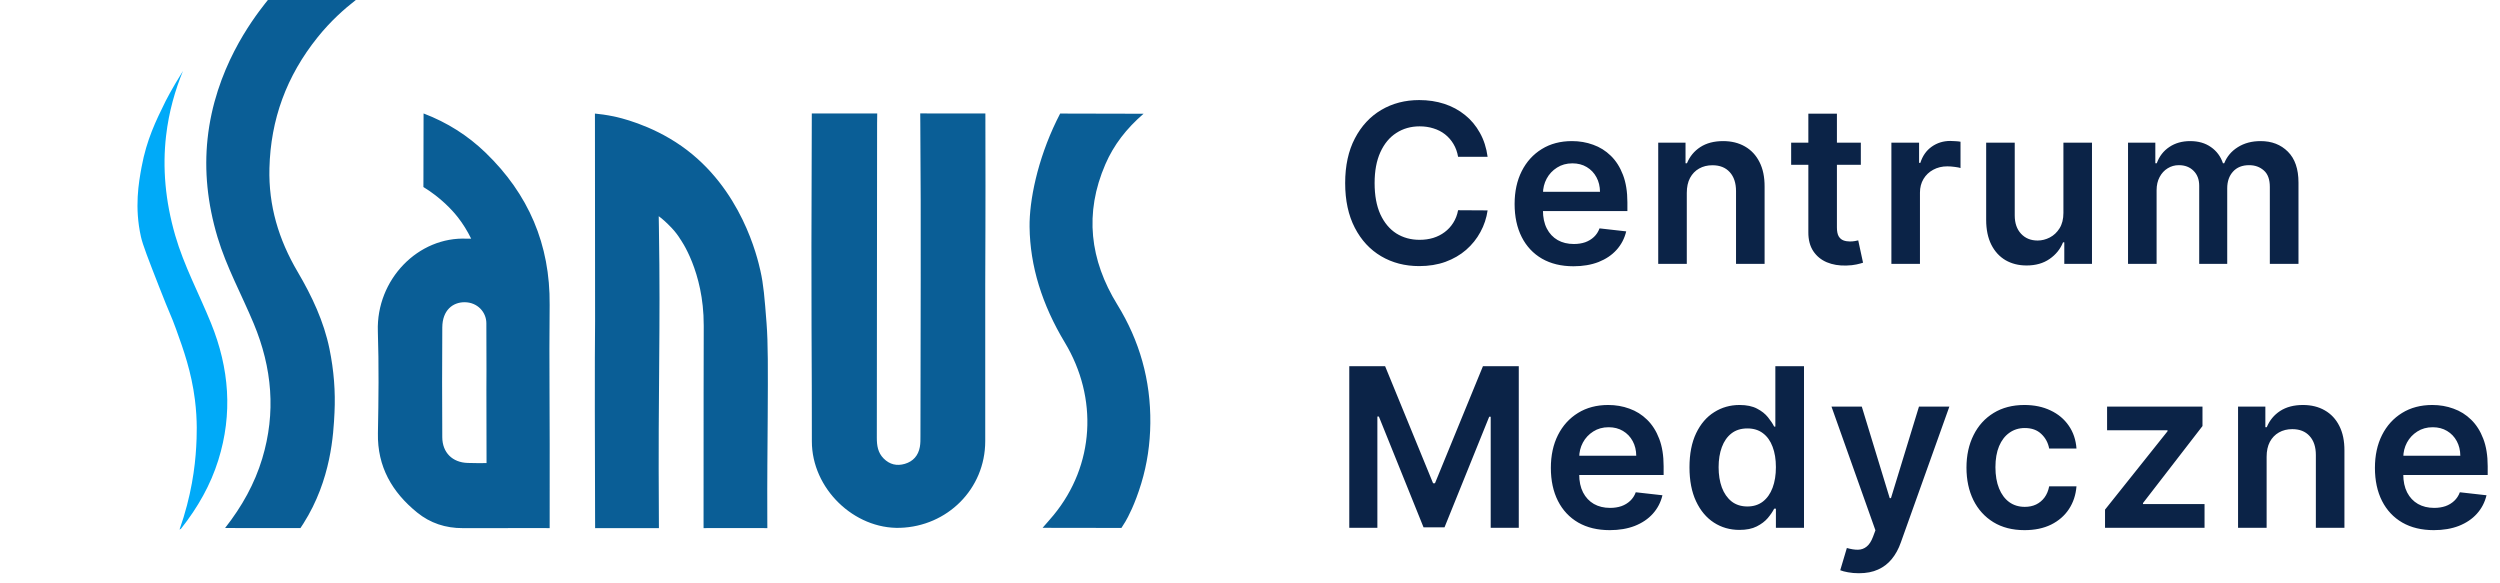
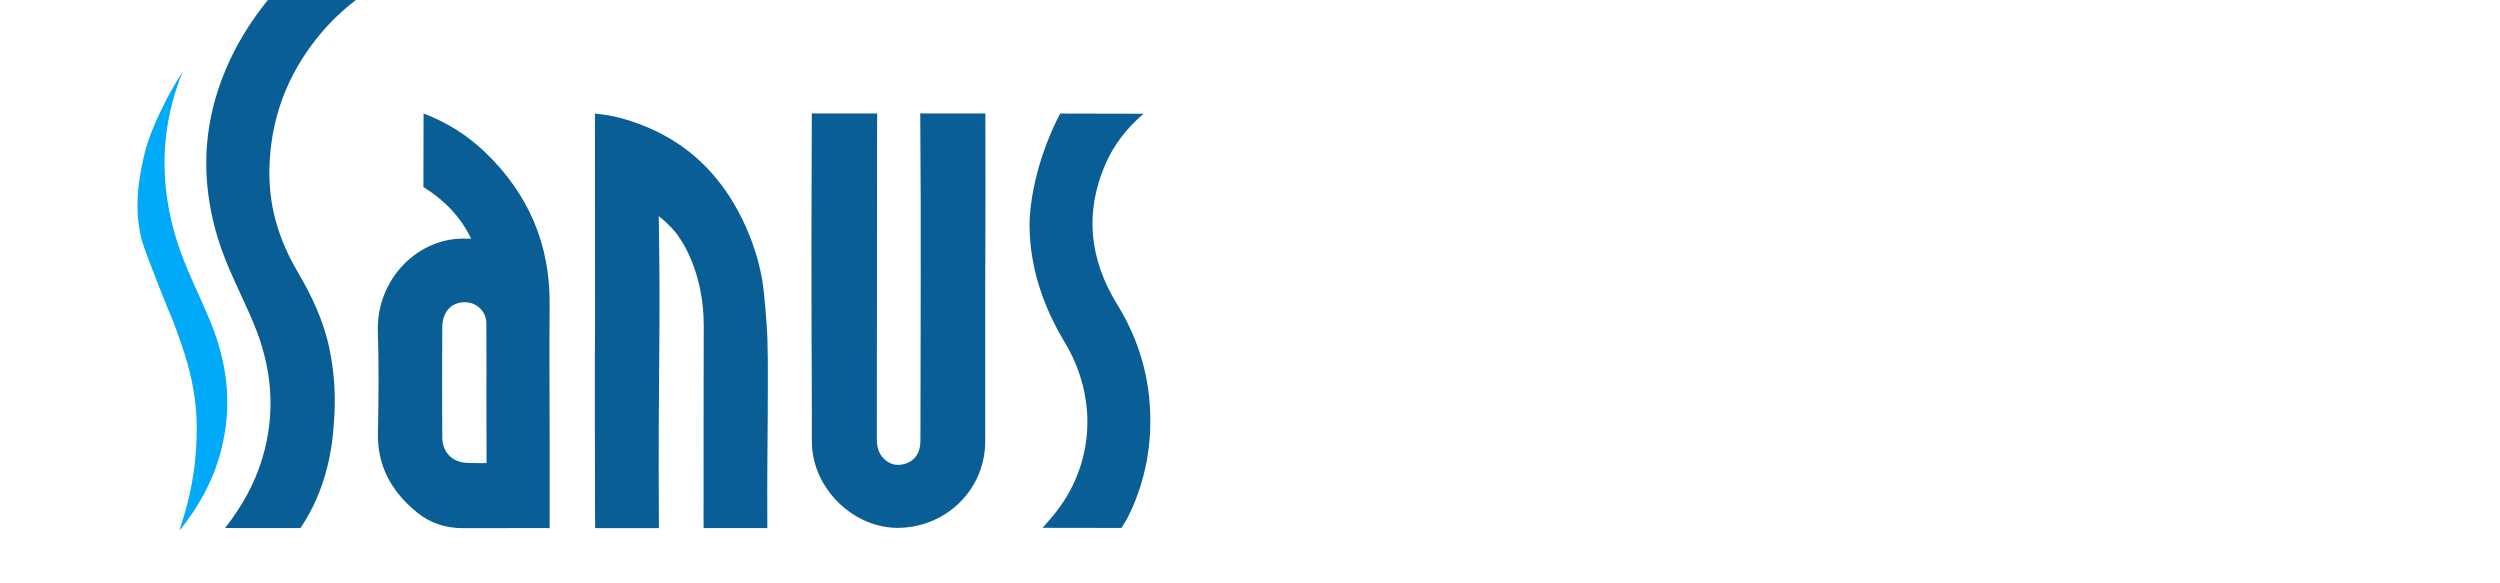
<svg xmlns="http://www.w3.org/2000/svg" width="180" height="42" viewBox="0 0 180 42" fill="none">
  <g clip-path="url(#clip0_596_1514)">
    <path d="M12.925 38.134C12.935 38.128 12.976 38.101 13.036 38.064C14.256 36.52 15.165 34.902 15.719 33.128C16.762 29.793 16.511 26.517 15.194 23.272C14.338 21.162 13.246 19.131 12.615 16.948C11.899 14.468 11.691 12.079 11.958 9.773C12.159 8.026 12.62 6.465 13.172 5.113C12.33 6.46 11.927 7.274 11.927 7.274C11.221 8.706 10.562 10.045 10.195 12.019C9.985 13.151 9.673 14.927 10.148 17.049C10.279 17.635 10.672 18.642 11.459 20.655C12.29 22.786 12.293 22.636 12.675 23.692C13.221 25.2 13.78 26.772 14.033 28.77C14.227 30.304 14.165 31.484 14.126 32.187C14.046 33.625 13.781 35.711 12.925 38.134L12.925 38.134Z" fill="#00AAF8" />
    <path d="M70.948 8.768C70.968 16.289 70.937 17.98 70.937 20.527C70.937 24.273 70.938 28.019 70.937 31.765C70.935 35.211 68.201 37.899 64.803 38.004C61.506 38.106 58.447 35.185 58.454 31.767C58.465 26.227 58.384 23.245 58.448 8.771C58.449 8.511 58.449 8.299 58.449 8.169C58.616 8.169 58.875 8.169 59.051 8.17C60.524 8.17 61.142 8.166 62.426 8.168C62.585 8.168 62.841 8.168 63.16 8.169C63.157 8.5 63.153 8.751 63.151 8.874C63.151 8.874 63.14 19.445 63.131 31.522C63.131 32.083 63.207 32.593 63.621 33.01C64.058 33.449 64.573 33.565 65.146 33.398C65.747 33.223 66.116 32.801 66.229 32.18C66.277 31.917 66.272 31.642 66.272 31.372C66.274 23.861 66.324 16.35 66.262 8.84C66.261 8.633 66.259 8.364 66.257 8.165C66.538 8.166 66.767 8.167 66.916 8.168C68.014 8.171 68.635 8.169 70.348 8.169C70.441 8.169 70.856 8.169 70.947 8.169C70.947 8.271 70.948 8.665 70.949 8.768H70.948ZM54.746 19.479C54.538 18.567 53.4 13.557 49.072 10.519C46.84 8.952 44.535 8.453 44.185 8.38C43.638 8.267 43.171 8.209 42.834 8.177C42.834 8.243 42.836 8.741 42.836 8.806C42.836 8.806 42.846 13.551 42.846 23.117C42.846 24.974 42.804 23.635 42.846 37.247C42.846 37.374 42.848 37.902 42.849 38.028C43.009 38.027 43.291 38.025 43.641 38.024C44.557 38.021 45.091 38.023 46.525 38.024C46.76 38.024 47.197 38.024 47.442 38.024C47.441 37.655 47.439 37.346 47.438 37.124C47.374 27.467 47.566 24.191 47.441 16.337C47.436 16.017 47.431 15.751 47.428 15.567C47.697 15.755 48.006 16.043 48.349 16.399C48.627 16.685 48.89 17.058 48.976 17.212C48.976 17.212 50.675 19.524 50.668 23.417C50.668 23.442 50.669 23.467 50.669 23.467C50.669 23.818 50.669 24.082 50.668 24.125C50.666 24.172 50.664 25.5 50.66 28.153C50.657 30.332 50.652 33.449 50.656 37.428C50.656 37.482 50.656 37.971 50.657 38.024C50.779 38.023 50.978 38.023 51.225 38.022C52.644 38.017 53.68 38.019 54.615 38.022C54.795 38.022 55.063 38.023 55.249 38.024C55.248 37.879 55.247 37.664 55.246 37.405C55.233 34.206 55.261 32.546 55.275 30.047C55.294 26.496 55.302 24.692 55.192 23.274C55.048 21.418 54.976 20.49 54.746 19.479L54.746 19.479ZM39.576 37.391C39.575 37.662 39.575 37.883 39.575 38.024C39.438 38.023 39.204 38.022 38.913 38.022C36.491 38.024 35.257 38.018 33.313 38.025C32.088 38.029 30.98 37.669 30.032 36.899C28.238 35.44 27.164 33.614 27.21 31.191C27.256 28.745 27.285 26.295 27.205 23.851C27.083 20.125 30.114 17.008 33.636 17.186C33.708 17.19 33.78 17.186 33.925 17.186C33.648 16.619 33.328 16.109 32.968 15.646C32.812 15.445 32.111 14.565 30.916 13.745C30.738 13.623 30.588 13.528 30.485 13.466C30.485 13.407 30.487 13.018 30.487 12.96C30.492 11.361 30.495 9.764 30.497 8.168C32.211 8.823 33.678 9.756 34.956 10.988C38.048 13.971 39.618 17.595 39.574 21.957C39.528 26.533 39.596 28.709 39.576 37.391L39.576 37.391ZM35.031 33.341C35.025 33.171 35.021 29.579 35.021 28.061C35.021 27.684 35.036 26.214 35.018 23.267C35.014 22.471 34.374 21.76 33.446 21.76C32.607 21.76 31.854 22.328 31.845 23.57C31.826 26.207 31.829 28.844 31.844 31.481C31.851 32.594 32.581 33.301 33.678 33.332C33.843 33.337 34.092 33.346 34.454 33.346C34.695 33.347 34.841 33.343 35.031 33.341L35.031 33.341ZM25.386 -0.039C24.045 -0.046 23.11 -0.049 22.275 -0.05C21.117 -0.051 20.554 -0.061 19.631 -0.048C19.5 -0.046 19.393 -0.044 19.321 -0.043C19.265 0.027 19.183 0.129 19.086 0.252C18.162 1.438 15.477 4.971 14.944 9.998C14.703 12.277 14.931 14.635 15.661 17.076C16.305 19.226 17.402 21.221 18.267 23.296C19.598 26.488 19.877 29.719 18.879 33.023C18.338 34.816 17.432 36.453 16.205 38.018C17.936 38.013 19.669 38.014 21.406 38.021C21.437 38.021 21.6 38.022 21.631 38.022C21.683 37.945 21.759 37.831 21.847 37.692C23.852 34.53 24.008 31.244 24.084 29.706C24.158 28.201 24.041 26.671 23.721 25.114C23.316 23.14 22.46 21.323 21.434 19.578C20.054 17.232 19.331 14.804 19.399 12.111C19.487 8.608 20.616 5.488 22.874 2.676C23.82 1.498 24.81 0.63 25.6 0.015C25.627 -0.002 25.652 -0.021 25.679 -0.038C25.616 -0.038 25.513 -0.038 25.386 -0.039ZM80.448 21.935C78.471 18.726 78.056 15.356 79.589 11.822C80.193 10.428 81.099 9.26 82.338 8.188H81.718C79.476 8.188 77.764 8.181 76.92 8.177C76.786 8.176 76.466 8.175 76.332 8.174C76.268 8.297 76.176 8.475 76.071 8.692C74.691 11.536 74.106 14.452 74.129 16.342C74.163 19.155 75.025 21.931 76.668 24.661C79.073 28.657 78.809 33.5 75.86 37.086C75.618 37.38 75.363 37.661 75.066 38.003C76.818 38.008 78.572 38.011 80.327 38.011C80.37 38.011 80.701 38.011 80.743 38.011C80.815 37.904 80.916 37.747 81.03 37.554C81.208 37.251 81.714 36.318 82.174 34.795C82.594 33.408 82.809 31.964 82.824 30.467C82.857 27.376 82.051 24.534 80.448 21.934L80.448 21.935Z" fill="#0A5E96" />
  </g>
-   <path d="M107.108 11.29H104.983C104.922 10.941 104.811 10.633 104.648 10.364C104.485 10.091 104.282 9.86 104.04 9.67C103.797 9.481 103.521 9.339 103.21 9.244C102.903 9.146 102.572 9.097 102.216 9.097C101.583 9.097 101.023 9.256 100.534 9.574C100.045 9.888 99.663 10.35 99.386 10.96C99.11 11.566 98.972 12.307 98.972 13.182C98.972 14.072 99.11 14.822 99.386 15.432C99.667 16.038 100.049 16.496 100.534 16.807C101.023 17.114 101.581 17.267 102.21 17.267C102.559 17.267 102.884 17.222 103.188 17.131C103.494 17.036 103.769 16.898 104.011 16.716C104.258 16.534 104.464 16.311 104.631 16.046C104.801 15.78 104.919 15.477 104.983 15.136L107.108 15.148C107.028 15.701 106.856 16.22 106.591 16.704C106.33 17.189 105.987 17.617 105.562 17.989C105.138 18.356 104.642 18.644 104.074 18.852C103.506 19.057 102.875 19.159 102.182 19.159C101.159 19.159 100.246 18.922 99.443 18.449C98.64 17.975 98.008 17.292 97.546 16.398C97.083 15.504 96.852 14.432 96.852 13.182C96.852 11.928 97.085 10.856 97.551 9.966C98.017 9.072 98.651 8.388 99.454 7.915C100.258 7.441 101.167 7.205 102.182 7.205C102.83 7.205 103.432 7.295 103.989 7.477C104.545 7.659 105.042 7.926 105.477 8.278C105.913 8.627 106.271 9.055 106.551 9.562C106.835 10.066 107.021 10.642 107.108 11.29ZM113.291 19.171C112.416 19.171 111.66 18.989 111.024 18.625C110.391 18.258 109.905 17.739 109.564 17.068C109.223 16.394 109.052 15.6 109.052 14.688C109.052 13.79 109.223 13.002 109.564 12.324C109.909 11.642 110.39 11.112 111.007 10.733C111.624 10.35 112.35 10.159 113.183 10.159C113.721 10.159 114.229 10.246 114.706 10.421C115.187 10.591 115.611 10.856 115.979 11.216C116.35 11.576 116.641 12.034 116.854 12.591C117.066 13.144 117.172 13.803 117.172 14.568V15.199H110.018V13.812H115.2C115.196 13.419 115.111 13.068 114.944 12.761C114.778 12.451 114.545 12.206 114.246 12.028C113.95 11.85 113.605 11.761 113.212 11.761C112.791 11.761 112.422 11.864 112.104 12.068C111.785 12.269 111.537 12.534 111.359 12.864C111.185 13.189 111.096 13.547 111.092 13.938V15.148C111.092 15.655 111.185 16.091 111.371 16.454C111.556 16.814 111.816 17.091 112.149 17.284C112.482 17.474 112.873 17.568 113.319 17.568C113.619 17.568 113.89 17.526 114.132 17.443C114.374 17.356 114.585 17.229 114.763 17.062C114.941 16.896 115.075 16.689 115.166 16.443L117.087 16.659C116.965 17.167 116.734 17.61 116.393 17.989C116.056 18.364 115.624 18.655 115.098 18.864C114.571 19.068 113.969 19.171 113.291 19.171ZM121.449 13.886V19H119.392V10.273H121.358V11.756H121.46C121.661 11.267 121.981 10.879 122.42 10.591C122.863 10.303 123.411 10.159 124.062 10.159C124.665 10.159 125.189 10.288 125.636 10.546C126.087 10.803 126.435 11.176 126.682 11.665C126.932 12.153 127.055 12.746 127.051 13.443V19H124.994V13.761C124.994 13.178 124.843 12.722 124.54 12.392C124.24 12.062 123.826 11.898 123.295 11.898C122.935 11.898 122.615 11.977 122.335 12.136C122.058 12.292 121.841 12.517 121.682 12.812C121.526 13.108 121.449 13.466 121.449 13.886ZM133.98 10.273V11.864H128.963V10.273H133.98ZM130.201 8.182H132.258V16.375C132.258 16.651 132.3 16.864 132.383 17.011C132.47 17.155 132.584 17.254 132.724 17.307C132.864 17.36 133.02 17.386 133.19 17.386C133.319 17.386 133.436 17.377 133.542 17.358C133.652 17.339 133.735 17.322 133.792 17.307L134.139 18.915C134.029 18.953 133.872 18.994 133.667 19.04C133.467 19.085 133.22 19.112 132.929 19.119C132.413 19.134 131.949 19.057 131.537 18.886C131.124 18.712 130.796 18.443 130.554 18.079C130.315 17.716 130.198 17.261 130.201 16.716V8.182ZM136.18 19V10.273H138.174V11.727H138.265C138.424 11.223 138.697 10.835 139.083 10.562C139.474 10.286 139.919 10.148 140.419 10.148C140.532 10.148 140.659 10.153 140.799 10.165C140.943 10.172 141.063 10.186 141.157 10.204V12.097C141.07 12.066 140.932 12.04 140.742 12.017C140.557 11.991 140.377 11.977 140.203 11.977C139.828 11.977 139.491 12.059 139.191 12.222C138.896 12.381 138.663 12.602 138.492 12.886C138.322 13.171 138.237 13.498 138.237 13.869V19H136.18ZM148.566 15.329V10.273H150.623V19H148.629V17.449H148.538C148.341 17.938 148.017 18.337 147.566 18.648C147.119 18.958 146.568 19.114 145.913 19.114C145.341 19.114 144.835 18.987 144.396 18.733C143.96 18.475 143.619 18.102 143.373 17.614C143.127 17.121 143.004 16.526 143.004 15.829V10.273H145.061V15.511C145.061 16.064 145.212 16.504 145.515 16.829C145.818 17.155 146.216 17.318 146.708 17.318C147.011 17.318 147.305 17.244 147.589 17.097C147.873 16.949 148.106 16.729 148.288 16.438C148.473 16.142 148.566 15.773 148.566 15.329ZM153.218 19V10.273H155.184V11.756H155.286C155.468 11.256 155.769 10.866 156.19 10.585C156.61 10.301 157.112 10.159 157.695 10.159C158.286 10.159 158.784 10.303 159.19 10.591C159.599 10.875 159.887 11.263 160.053 11.756H160.144C160.337 11.271 160.663 10.884 161.121 10.597C161.584 10.305 162.131 10.159 162.764 10.159C163.567 10.159 164.222 10.413 164.729 10.921C165.237 11.428 165.491 12.169 165.491 13.142V19H163.428V13.46C163.428 12.919 163.284 12.523 162.996 12.273C162.709 12.019 162.356 11.892 161.94 11.892C161.443 11.892 161.055 12.047 160.775 12.358C160.498 12.665 160.36 13.064 160.36 13.557V19H158.343V13.375C158.343 12.924 158.207 12.564 157.934 12.296C157.665 12.027 157.313 11.892 156.877 11.892C156.582 11.892 156.313 11.968 156.07 12.119C155.828 12.267 155.635 12.477 155.491 12.75C155.347 13.019 155.275 13.333 155.275 13.693V19H153.218ZM97.148 26.364H99.727L103.182 34.795H103.318L106.773 26.364H109.352V38H107.33V30.006H107.222L104.006 37.966H102.494L99.278 29.989H99.171V38H97.148V26.364ZM115.9 38.17C115.025 38.17 114.27 37.989 113.633 37.625C113.001 37.258 112.514 36.739 112.173 36.068C111.832 35.394 111.662 34.6 111.662 33.688C111.662 32.79 111.832 32.002 112.173 31.324C112.518 30.642 112.999 30.112 113.616 29.733C114.234 29.35 114.959 29.159 115.792 29.159C116.33 29.159 116.838 29.246 117.315 29.421C117.796 29.591 118.221 29.856 118.588 30.216C118.959 30.576 119.251 31.034 119.463 31.591C119.675 32.144 119.781 32.803 119.781 33.568V34.199H112.628V32.812H117.81C117.806 32.419 117.721 32.068 117.554 31.761C117.387 31.451 117.154 31.206 116.855 31.028C116.56 30.85 116.215 30.761 115.821 30.761C115.4 30.761 115.031 30.864 114.713 31.068C114.395 31.269 114.147 31.534 113.969 31.864C113.794 32.189 113.705 32.547 113.702 32.938V34.148C113.702 34.655 113.794 35.091 113.98 35.455C114.166 35.814 114.425 36.091 114.758 36.284C115.092 36.474 115.482 36.568 115.929 36.568C116.228 36.568 116.499 36.526 116.741 36.443C116.984 36.356 117.194 36.229 117.372 36.062C117.55 35.896 117.685 35.689 117.775 35.443L119.696 35.659C119.575 36.167 119.344 36.61 119.003 36.989C118.666 37.364 118.234 37.655 117.707 37.864C117.181 38.068 116.578 38.17 115.9 38.17ZM125.24 38.153C124.554 38.153 123.941 37.977 123.399 37.625C122.857 37.273 122.429 36.761 122.115 36.091C121.8 35.42 121.643 34.606 121.643 33.648C121.643 32.678 121.802 31.86 122.121 31.193C122.442 30.523 122.876 30.017 123.422 29.676C123.967 29.331 124.575 29.159 125.246 29.159C125.757 29.159 126.177 29.246 126.507 29.421C126.836 29.591 127.098 29.797 127.291 30.04C127.484 30.278 127.634 30.504 127.74 30.716H127.825V26.364H129.888V38H127.865V36.625H127.74C127.634 36.837 127.48 37.062 127.28 37.301C127.079 37.536 126.814 37.737 126.484 37.903C126.155 38.07 125.74 38.153 125.24 38.153ZM125.814 36.466C126.249 36.466 126.621 36.349 126.927 36.114C127.234 35.875 127.467 35.544 127.626 35.119C127.785 34.695 127.865 34.201 127.865 33.636C127.865 33.072 127.785 32.581 127.626 32.165C127.471 31.748 127.24 31.424 126.933 31.193C126.63 30.962 126.257 30.847 125.814 30.847C125.355 30.847 124.973 30.966 124.666 31.204C124.359 31.443 124.128 31.773 123.973 32.193C123.817 32.614 123.74 33.095 123.74 33.636C123.74 34.182 123.817 34.669 123.973 35.097C124.132 35.521 124.365 35.856 124.672 36.102C124.982 36.345 125.363 36.466 125.814 36.466ZM133.838 41.273C133.557 41.273 133.298 41.25 133.059 41.205C132.824 41.163 132.637 41.114 132.497 41.057L132.974 39.455C133.273 39.542 133.54 39.583 133.775 39.58C134.01 39.576 134.217 39.502 134.395 39.358C134.576 39.218 134.73 38.983 134.855 38.653L135.031 38.182L131.866 29.273H134.048L136.059 35.864H136.15L138.167 29.273H140.355L136.86 39.057C136.698 39.519 136.482 39.915 136.213 40.244C135.944 40.578 135.614 40.831 135.224 41.006C134.838 41.184 134.376 41.273 133.838 41.273ZM145.768 38.17C144.897 38.17 144.149 37.979 143.524 37.597C142.902 37.214 142.423 36.686 142.086 36.011C141.753 35.333 141.586 34.553 141.586 33.67C141.586 32.784 141.757 32.002 142.098 31.324C142.438 30.642 142.92 30.112 143.541 29.733C144.166 29.35 144.904 29.159 145.757 29.159C146.465 29.159 147.092 29.29 147.637 29.551C148.187 29.809 148.624 30.174 148.95 30.648C149.276 31.117 149.461 31.667 149.507 32.295H147.541C147.461 31.875 147.272 31.525 146.973 31.244C146.677 30.96 146.281 30.818 145.785 30.818C145.365 30.818 144.995 30.932 144.677 31.159C144.359 31.383 144.111 31.704 143.933 32.125C143.759 32.545 143.671 33.049 143.671 33.636C143.671 34.231 143.759 34.742 143.933 35.17C144.107 35.595 144.351 35.922 144.666 36.153C144.984 36.381 145.357 36.494 145.785 36.494C146.088 36.494 146.359 36.438 146.598 36.324C146.84 36.206 147.043 36.038 147.206 35.818C147.368 35.599 147.48 35.331 147.541 35.017H149.507C149.457 35.635 149.276 36.182 148.961 36.659C148.647 37.133 148.219 37.504 147.677 37.773C147.135 38.038 146.499 38.17 145.768 38.17ZM151.562 38V36.693L156.062 31.051V30.977H151.71V29.273H158.579V30.676L154.295 36.222V36.295H158.727V38H151.562ZM163.197 32.886V38H161.14V29.273H163.106V30.756H163.208C163.409 30.267 163.729 29.879 164.168 29.591C164.612 29.303 165.159 29.159 165.81 29.159C166.413 29.159 166.937 29.288 167.384 29.546C167.835 29.803 168.184 30.176 168.43 30.665C168.68 31.153 168.803 31.746 168.799 32.443V38H166.742V32.761C166.742 32.178 166.591 31.722 166.288 31.392C165.988 31.062 165.574 30.898 165.043 30.898C164.684 30.898 164.363 30.977 164.083 31.136C163.807 31.292 163.589 31.517 163.43 31.812C163.274 32.108 163.197 32.466 163.197 32.886ZM175.234 38.17C174.359 38.17 173.603 37.989 172.967 37.625C172.334 37.258 171.847 36.739 171.506 36.068C171.165 35.394 170.995 34.6 170.995 33.688C170.995 32.79 171.165 32.002 171.506 31.324C171.851 30.642 172.332 30.112 172.949 29.733C173.567 29.35 174.292 29.159 175.126 29.159C175.664 29.159 176.171 29.246 176.648 29.421C177.129 29.591 177.554 29.856 177.921 30.216C178.292 30.576 178.584 31.034 178.796 31.591C179.008 32.144 179.114 32.803 179.114 33.568V34.199H171.961V32.812H177.143C177.139 32.419 177.054 32.068 176.887 31.761C176.72 31.451 176.487 31.206 176.188 31.028C175.893 30.85 175.548 30.761 175.154 30.761C174.734 30.761 174.364 30.864 174.046 31.068C173.728 31.269 173.48 31.534 173.302 31.864C173.128 32.189 173.039 32.547 173.035 32.938V34.148C173.035 34.655 173.128 35.091 173.313 35.455C173.499 35.814 173.758 36.091 174.092 36.284C174.425 36.474 174.815 36.568 175.262 36.568C175.561 36.568 175.832 36.526 176.074 36.443C176.317 36.356 176.527 36.229 176.705 36.062C176.883 35.896 177.018 35.689 177.109 35.443L179.029 35.659C178.908 36.167 178.677 36.61 178.336 36.989C177.999 37.364 177.567 37.655 177.04 37.864C176.514 38.068 175.912 38.17 175.234 38.17Z" fill="#0B2347" />
  <defs>
    <clipPath id="clip0_596_1514">
      <rect width="93" height="39" fill="white" />
    </clipPath>
  </defs>
</svg>